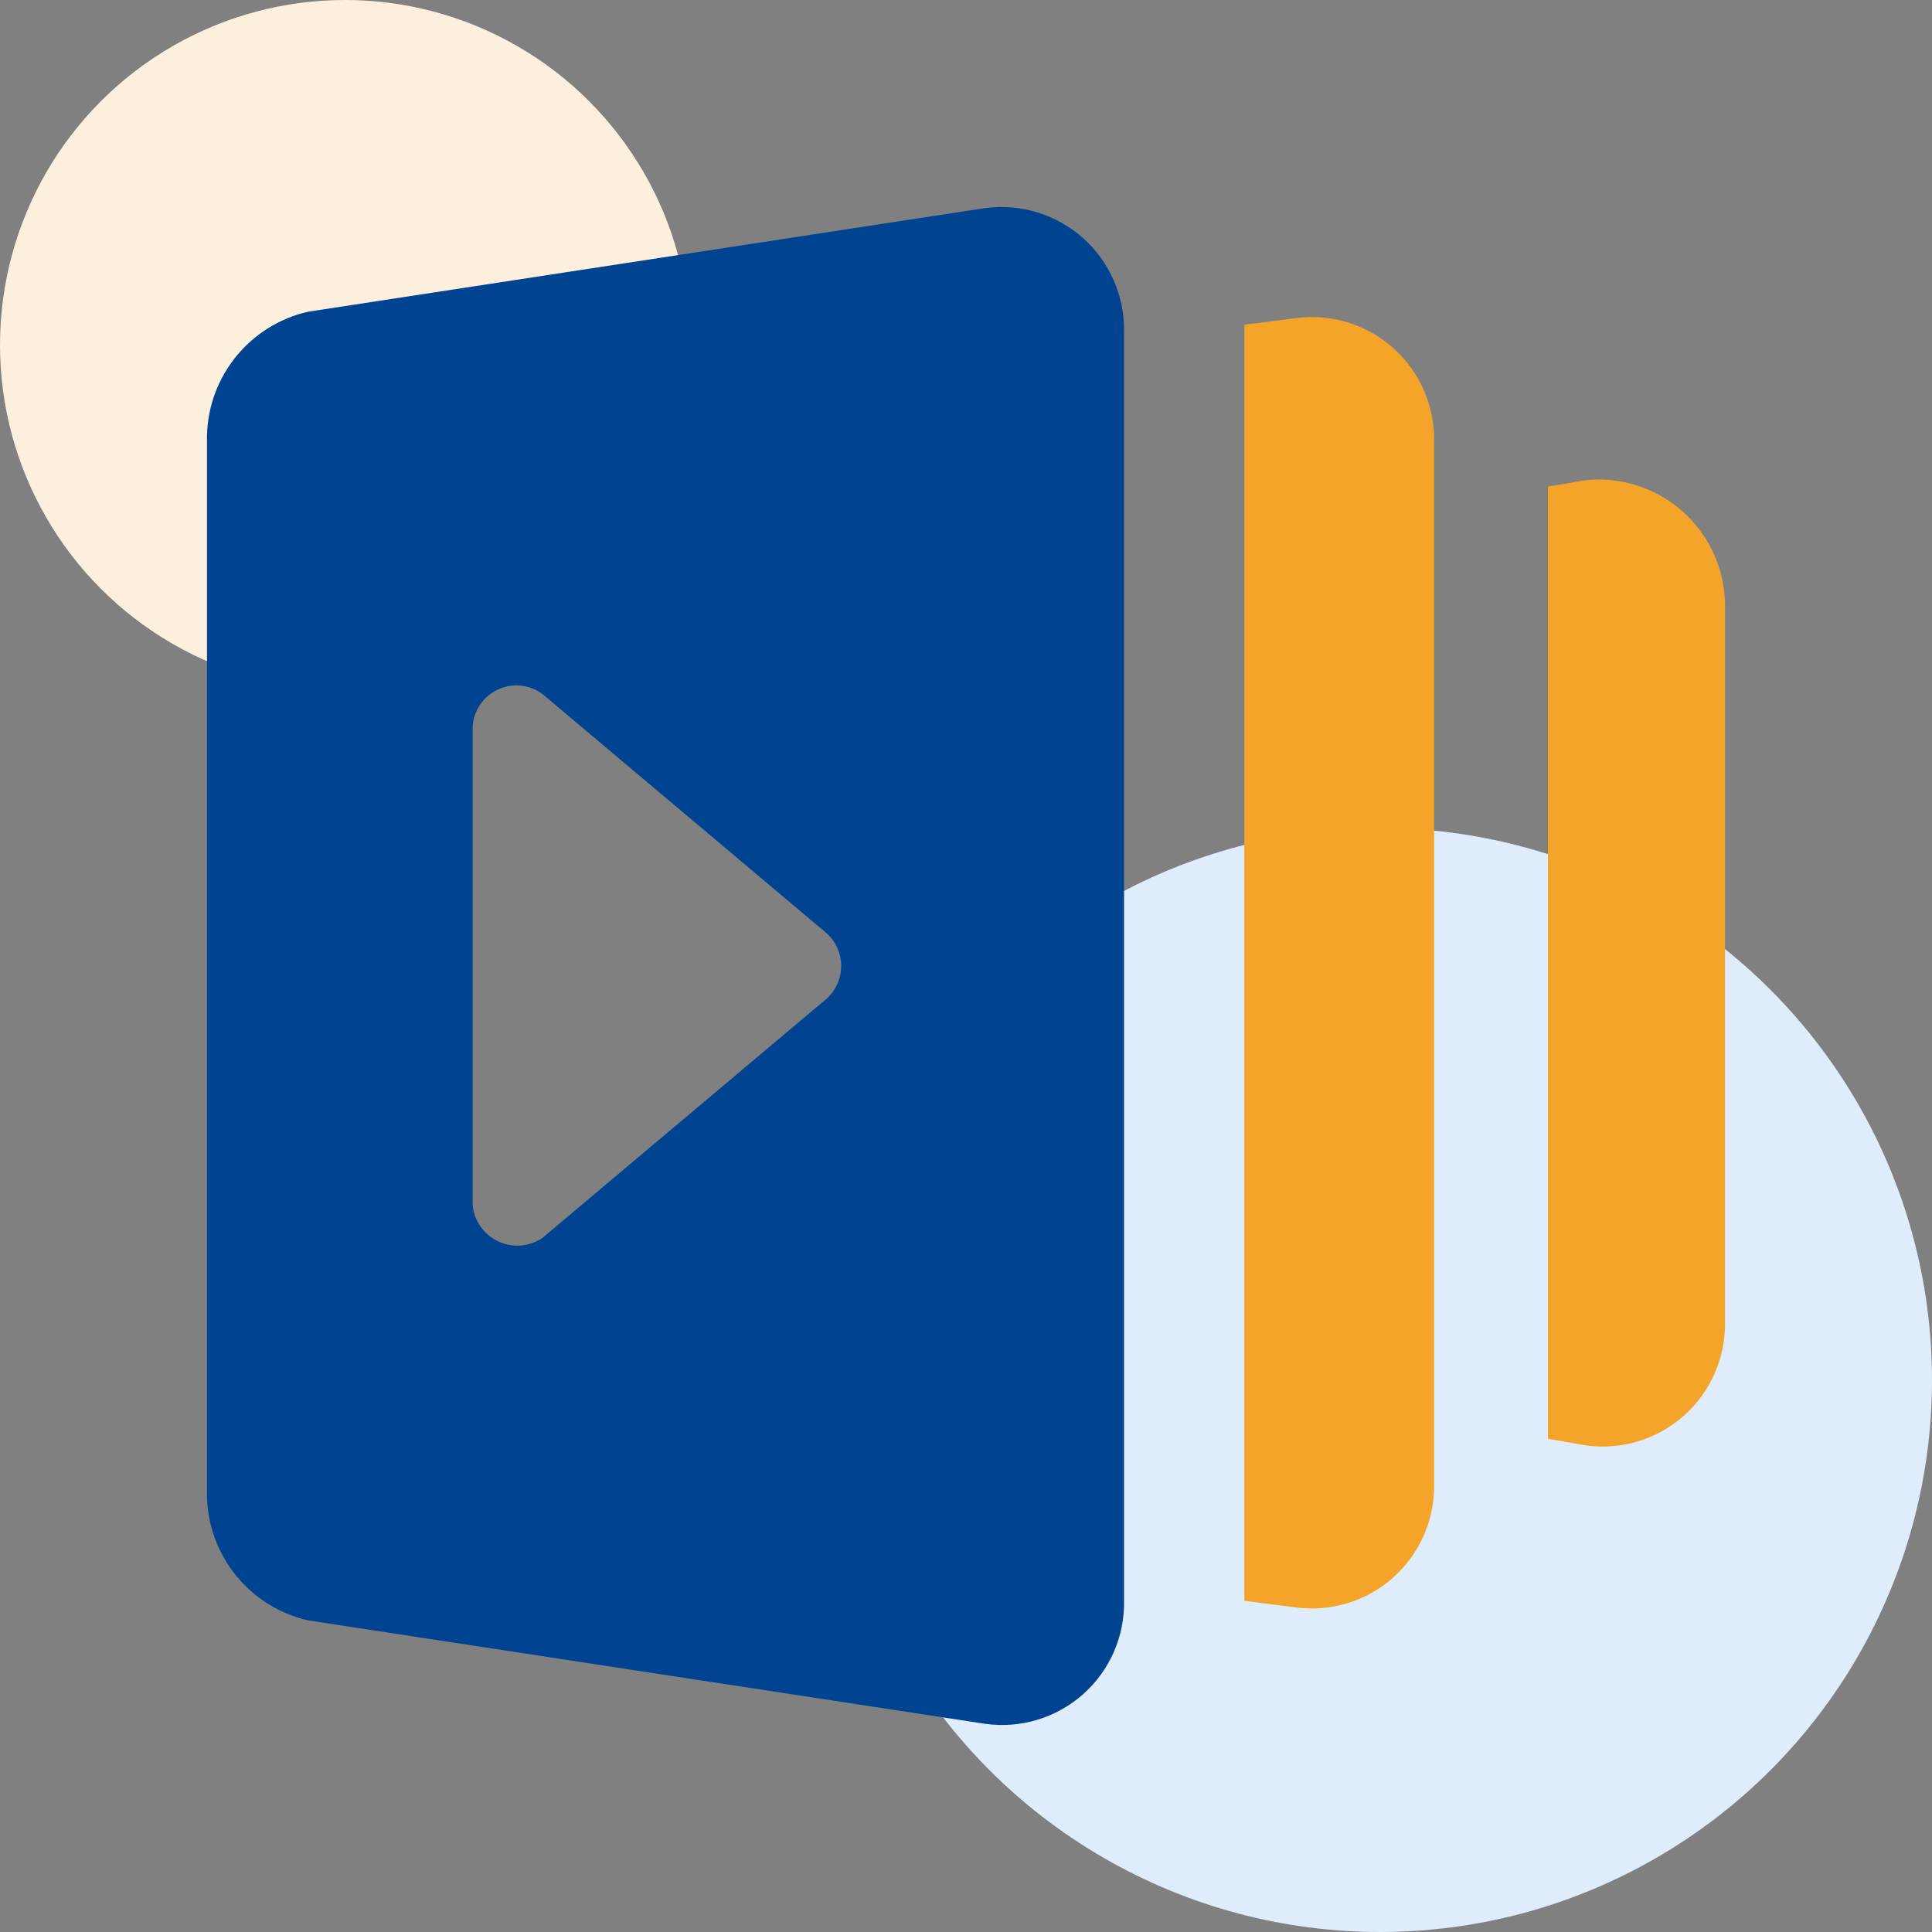
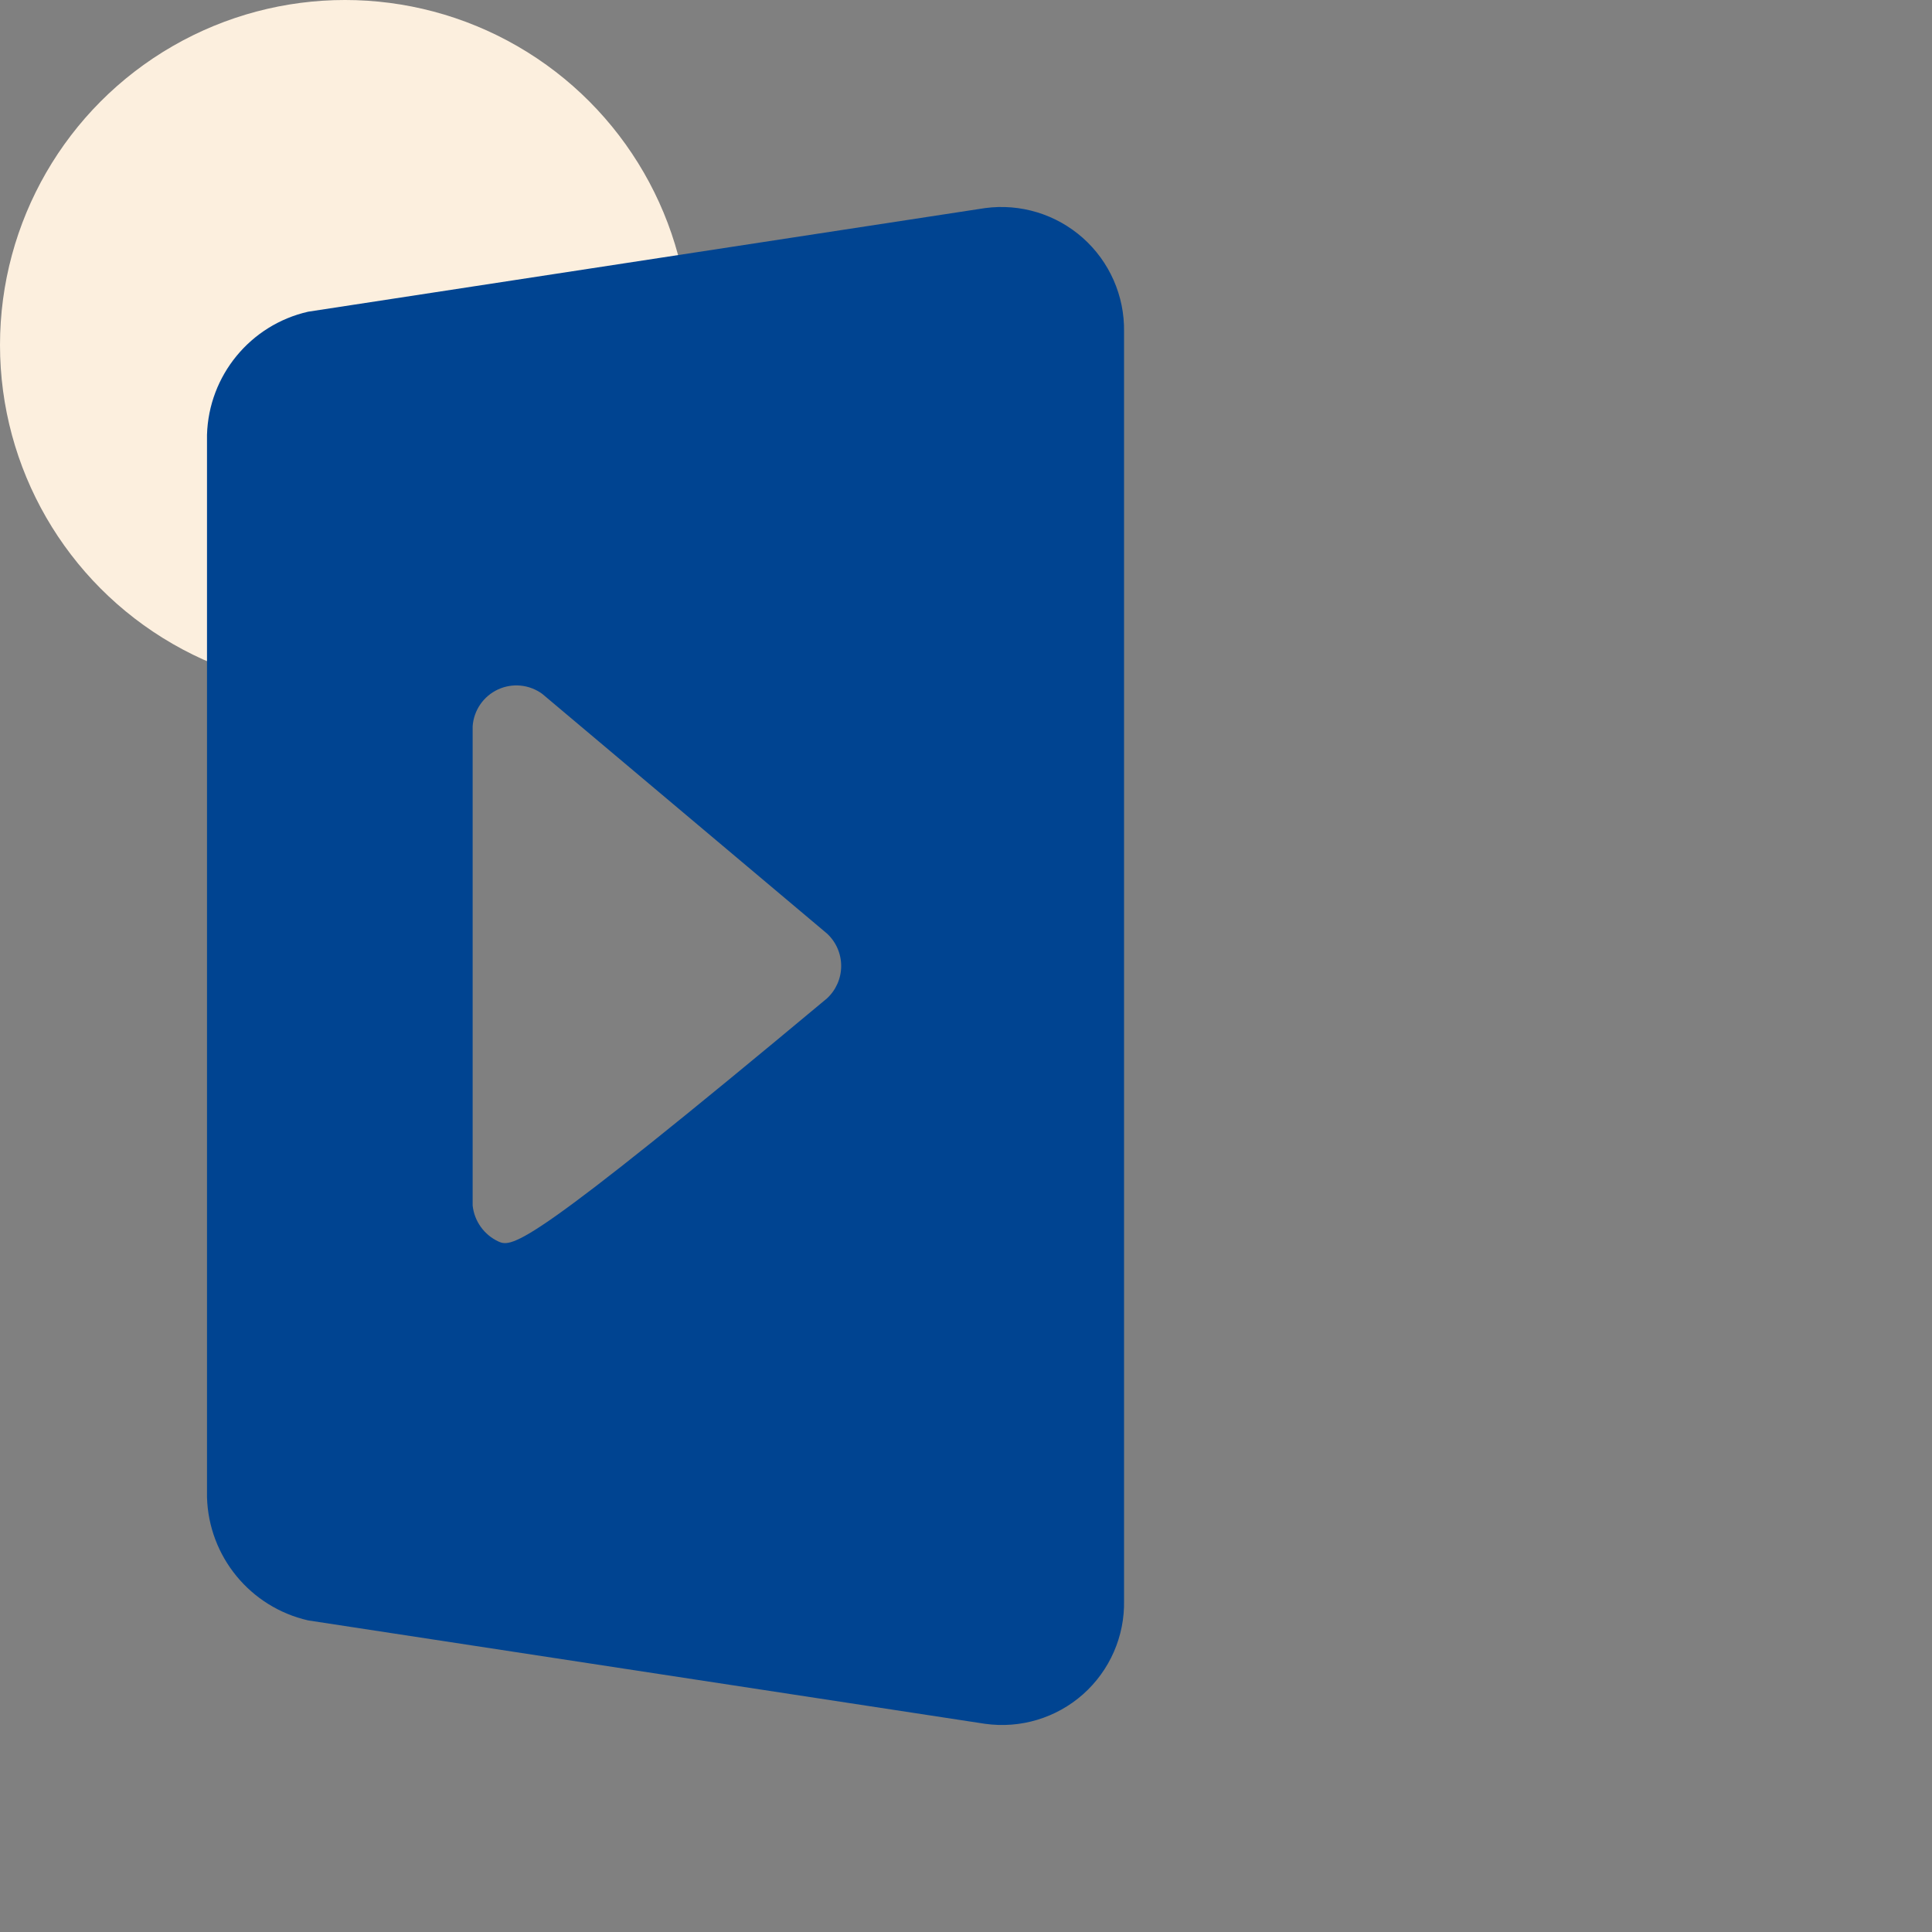
<svg xmlns="http://www.w3.org/2000/svg" width="56px" height="56px" viewBox="0 0 56 56" version="1.1">
  <rect x="0" y="0" width="56" height="56" fill="#808080" stroke="none" />
  <title>jde-serve-plug</title>
  <g id="埃林哲蓝色版" stroke="none" stroke-width="1" fill="none" fill-rule="evenodd">
    <g id="3.2实施服务-JDE" transform="translate(-417, -1021)">
      <g id="jde-serve-plug" transform="translate(417, 1021)">
-         <circle id="椭圆形" fill="#DEECFC" cx="40" cy="40" r="16" />
        <circle id="椭圆形备份" fill="#FCEFDE" cx="10" cy="10" r="10" />
        <g id="编组" transform="translate(6, 6)">
-           <path d="M22.55,0.032 L2.931,3.035 C1.255,3.417 0.049,4.886 0,6.605 L0,37.392 C0.046,39.114 1.253,40.585 2.931,40.968 L22.55,43.965 C23.577,44.11 24.616,43.798 25.392,43.11 C26.168,42.421 26.603,41.427 26.581,40.39 L26.581,3.607 C26.596,2.572 26.159,1.582 25.385,0.895 C24.611,0.209 23.575,-0.107 22.55,0.032 Z M17.968,22.941 L9.718,29.885 C9.34,30.138 8.857,30.176 8.444,29.984 C8.031,29.791 7.749,29.397 7.7,28.944 L7.7,15.053 C7.731,14.591 8.011,14.182 8.431,13.986 C8.851,13.79 9.345,13.839 9.718,14.113 L17.968,21.057 C18.232,21.299 18.382,21.641 18.382,21.999 C18.382,22.357 18.232,22.698 17.968,22.941 Z" id="Fill-1" fill="#004491" />
-           <path d="M31.531,3.225 L30.068,3.412 L30.068,40.401 L31.531,40.588 C32.559,40.733 33.598,40.42 34.375,39.732 C35.152,39.044 35.588,38.05 35.568,37.013 L35.568,6.792 C35.586,5.756 35.148,4.764 34.372,4.078 C33.595,3.392 32.557,3.08 31.531,3.225 Z M39.968,7.917 L38.868,8.104 L38.868,35.704 L39.968,35.896 C40.994,36.038 42.03,35.724 42.805,35.037 C43.58,34.35 44.016,33.359 44,32.324 L44,11.483 C43.978,10.461 43.53,9.495 42.765,8.818 C41.999,8.14 40.985,7.814 39.968,7.917 Z" id="路径-9" fill="#F5A42A" />
+           <path d="M22.55,0.032 L2.931,3.035 C1.255,3.417 0.049,4.886 0,6.605 L0,37.392 C0.046,39.114 1.253,40.585 2.931,40.968 L22.55,43.965 C23.577,44.11 24.616,43.798 25.392,43.11 C26.168,42.421 26.603,41.427 26.581,40.39 L26.581,3.607 C26.596,2.572 26.159,1.582 25.385,0.895 C24.611,0.209 23.575,-0.107 22.55,0.032 Z M17.968,22.941 C9.34,30.138 8.857,30.176 8.444,29.984 C8.031,29.791 7.749,29.397 7.7,28.944 L7.7,15.053 C7.731,14.591 8.011,14.182 8.431,13.986 C8.851,13.79 9.345,13.839 9.718,14.113 L17.968,21.057 C18.232,21.299 18.382,21.641 18.382,21.999 C18.382,22.357 18.232,22.698 17.968,22.941 Z" id="Fill-1" fill="#004491" />
        </g>
      </g>
    </g>
  </g>
</svg>